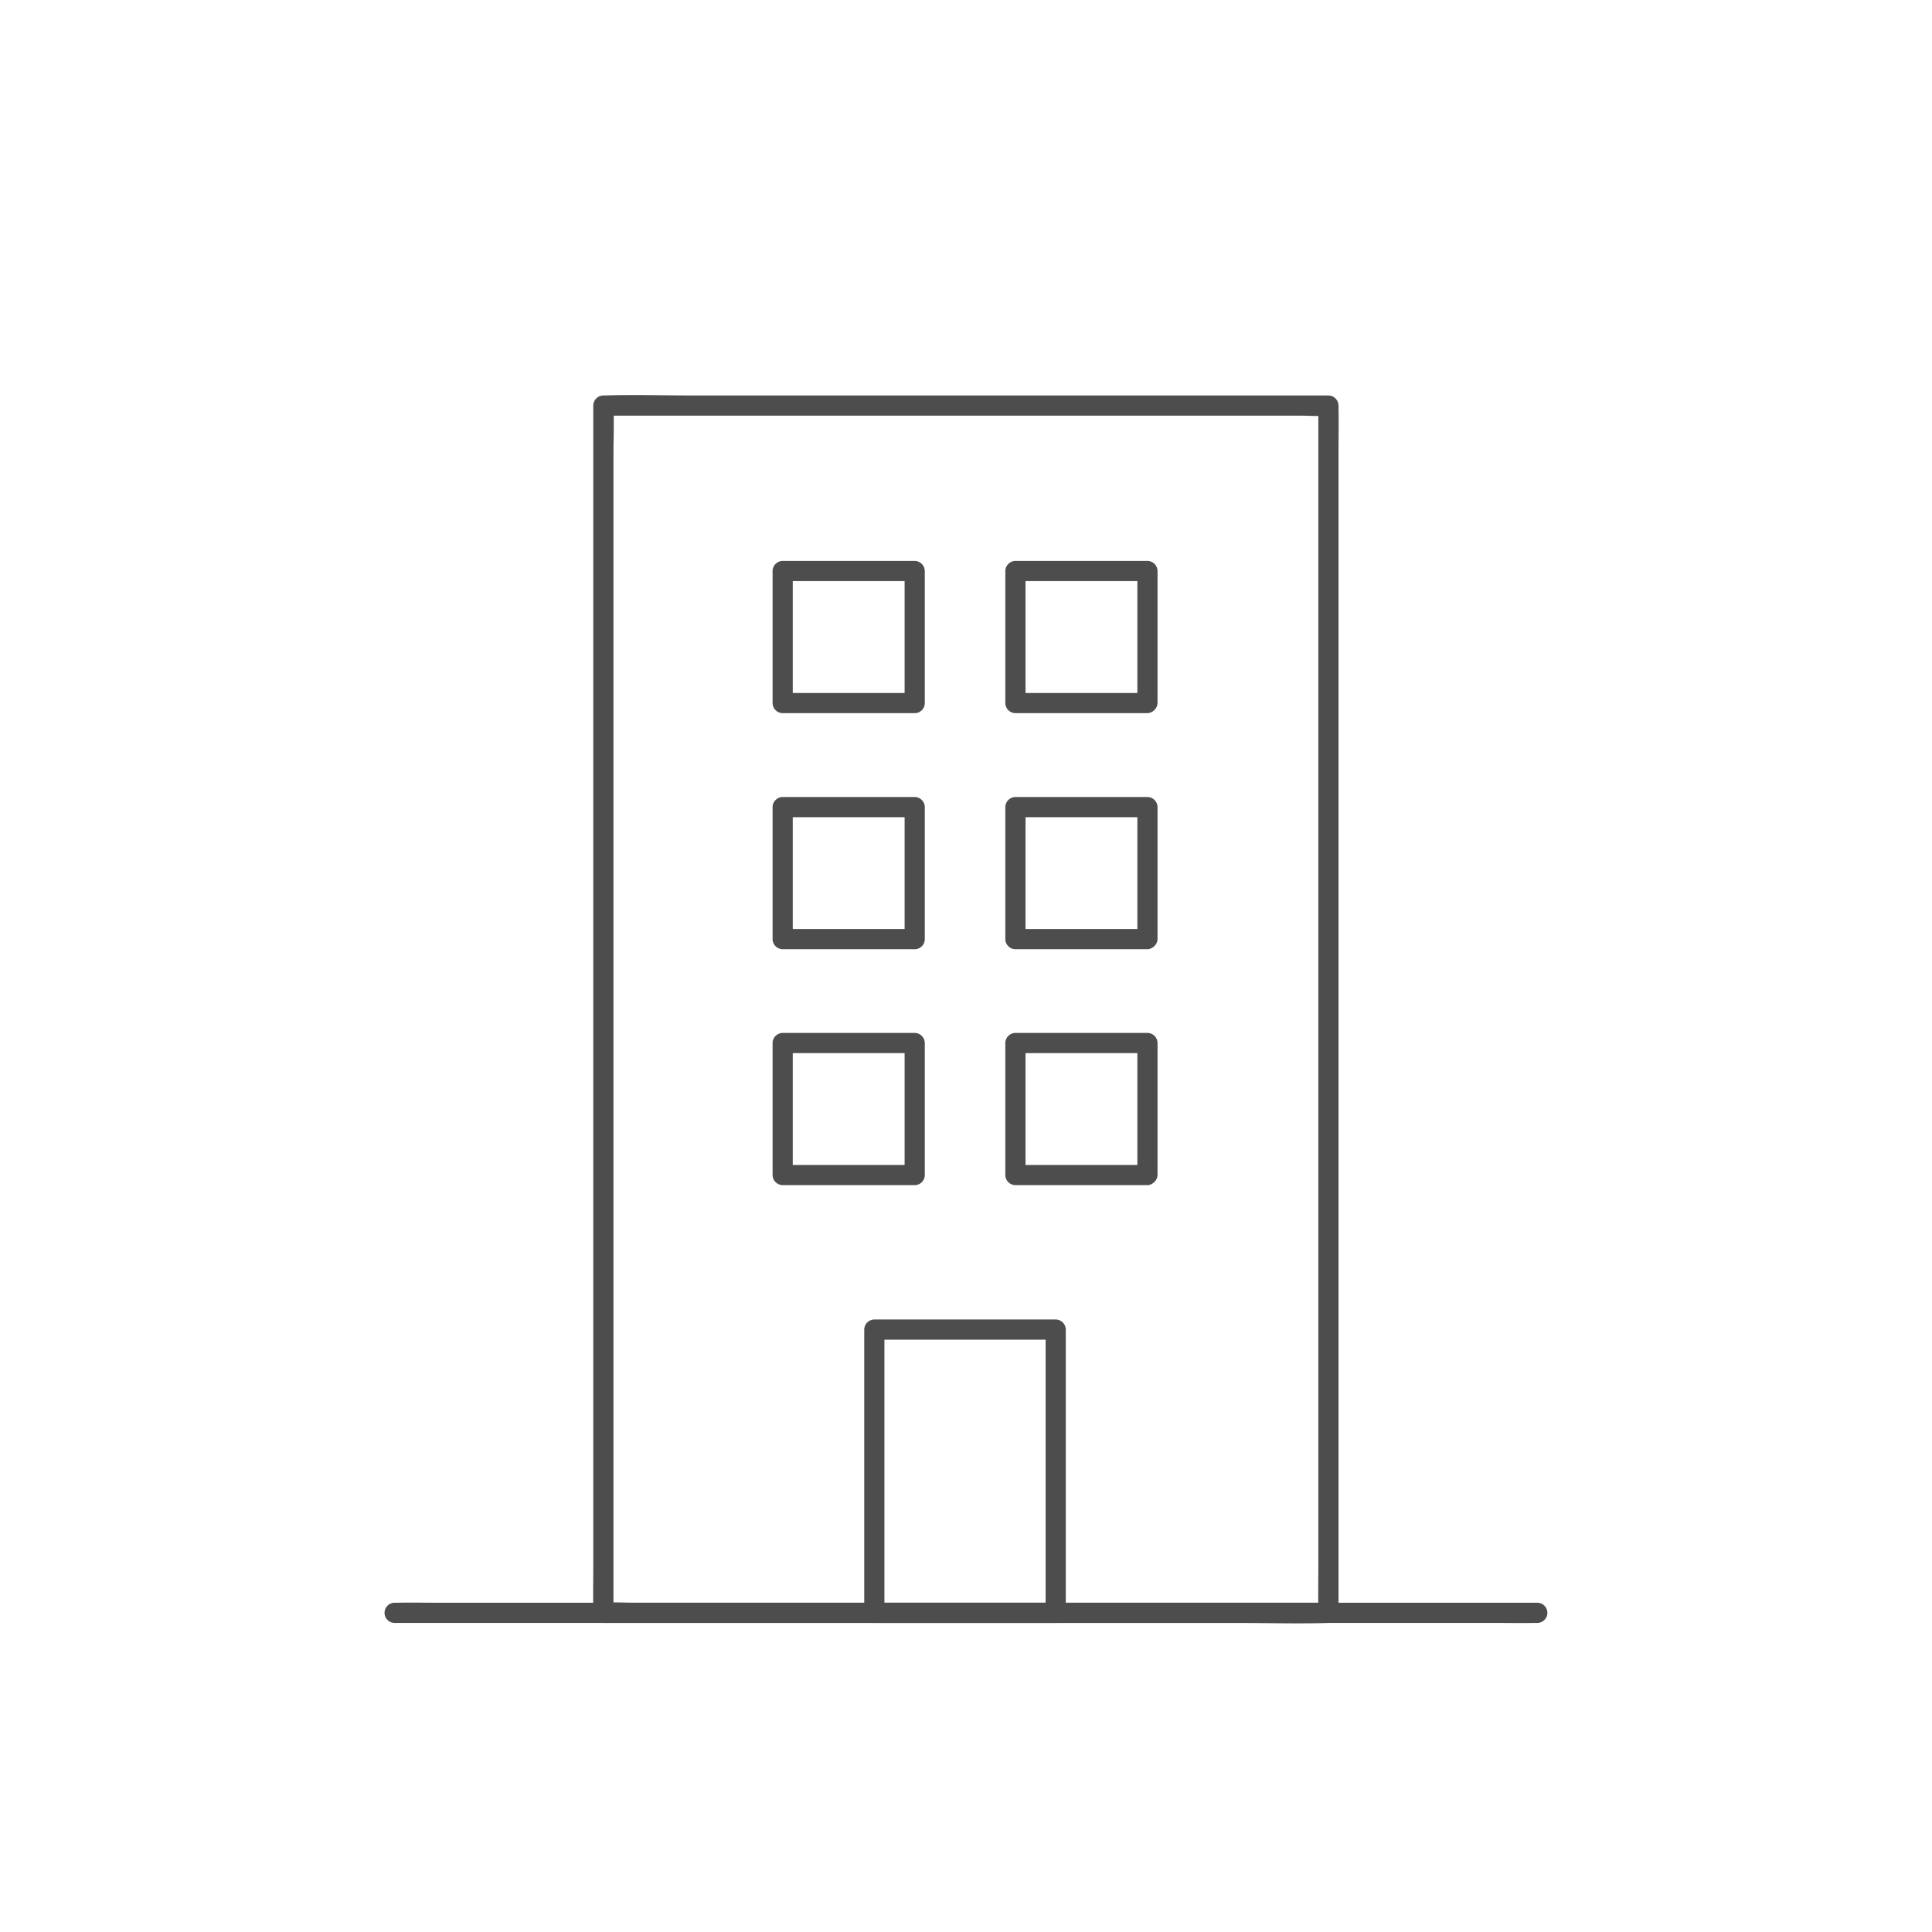
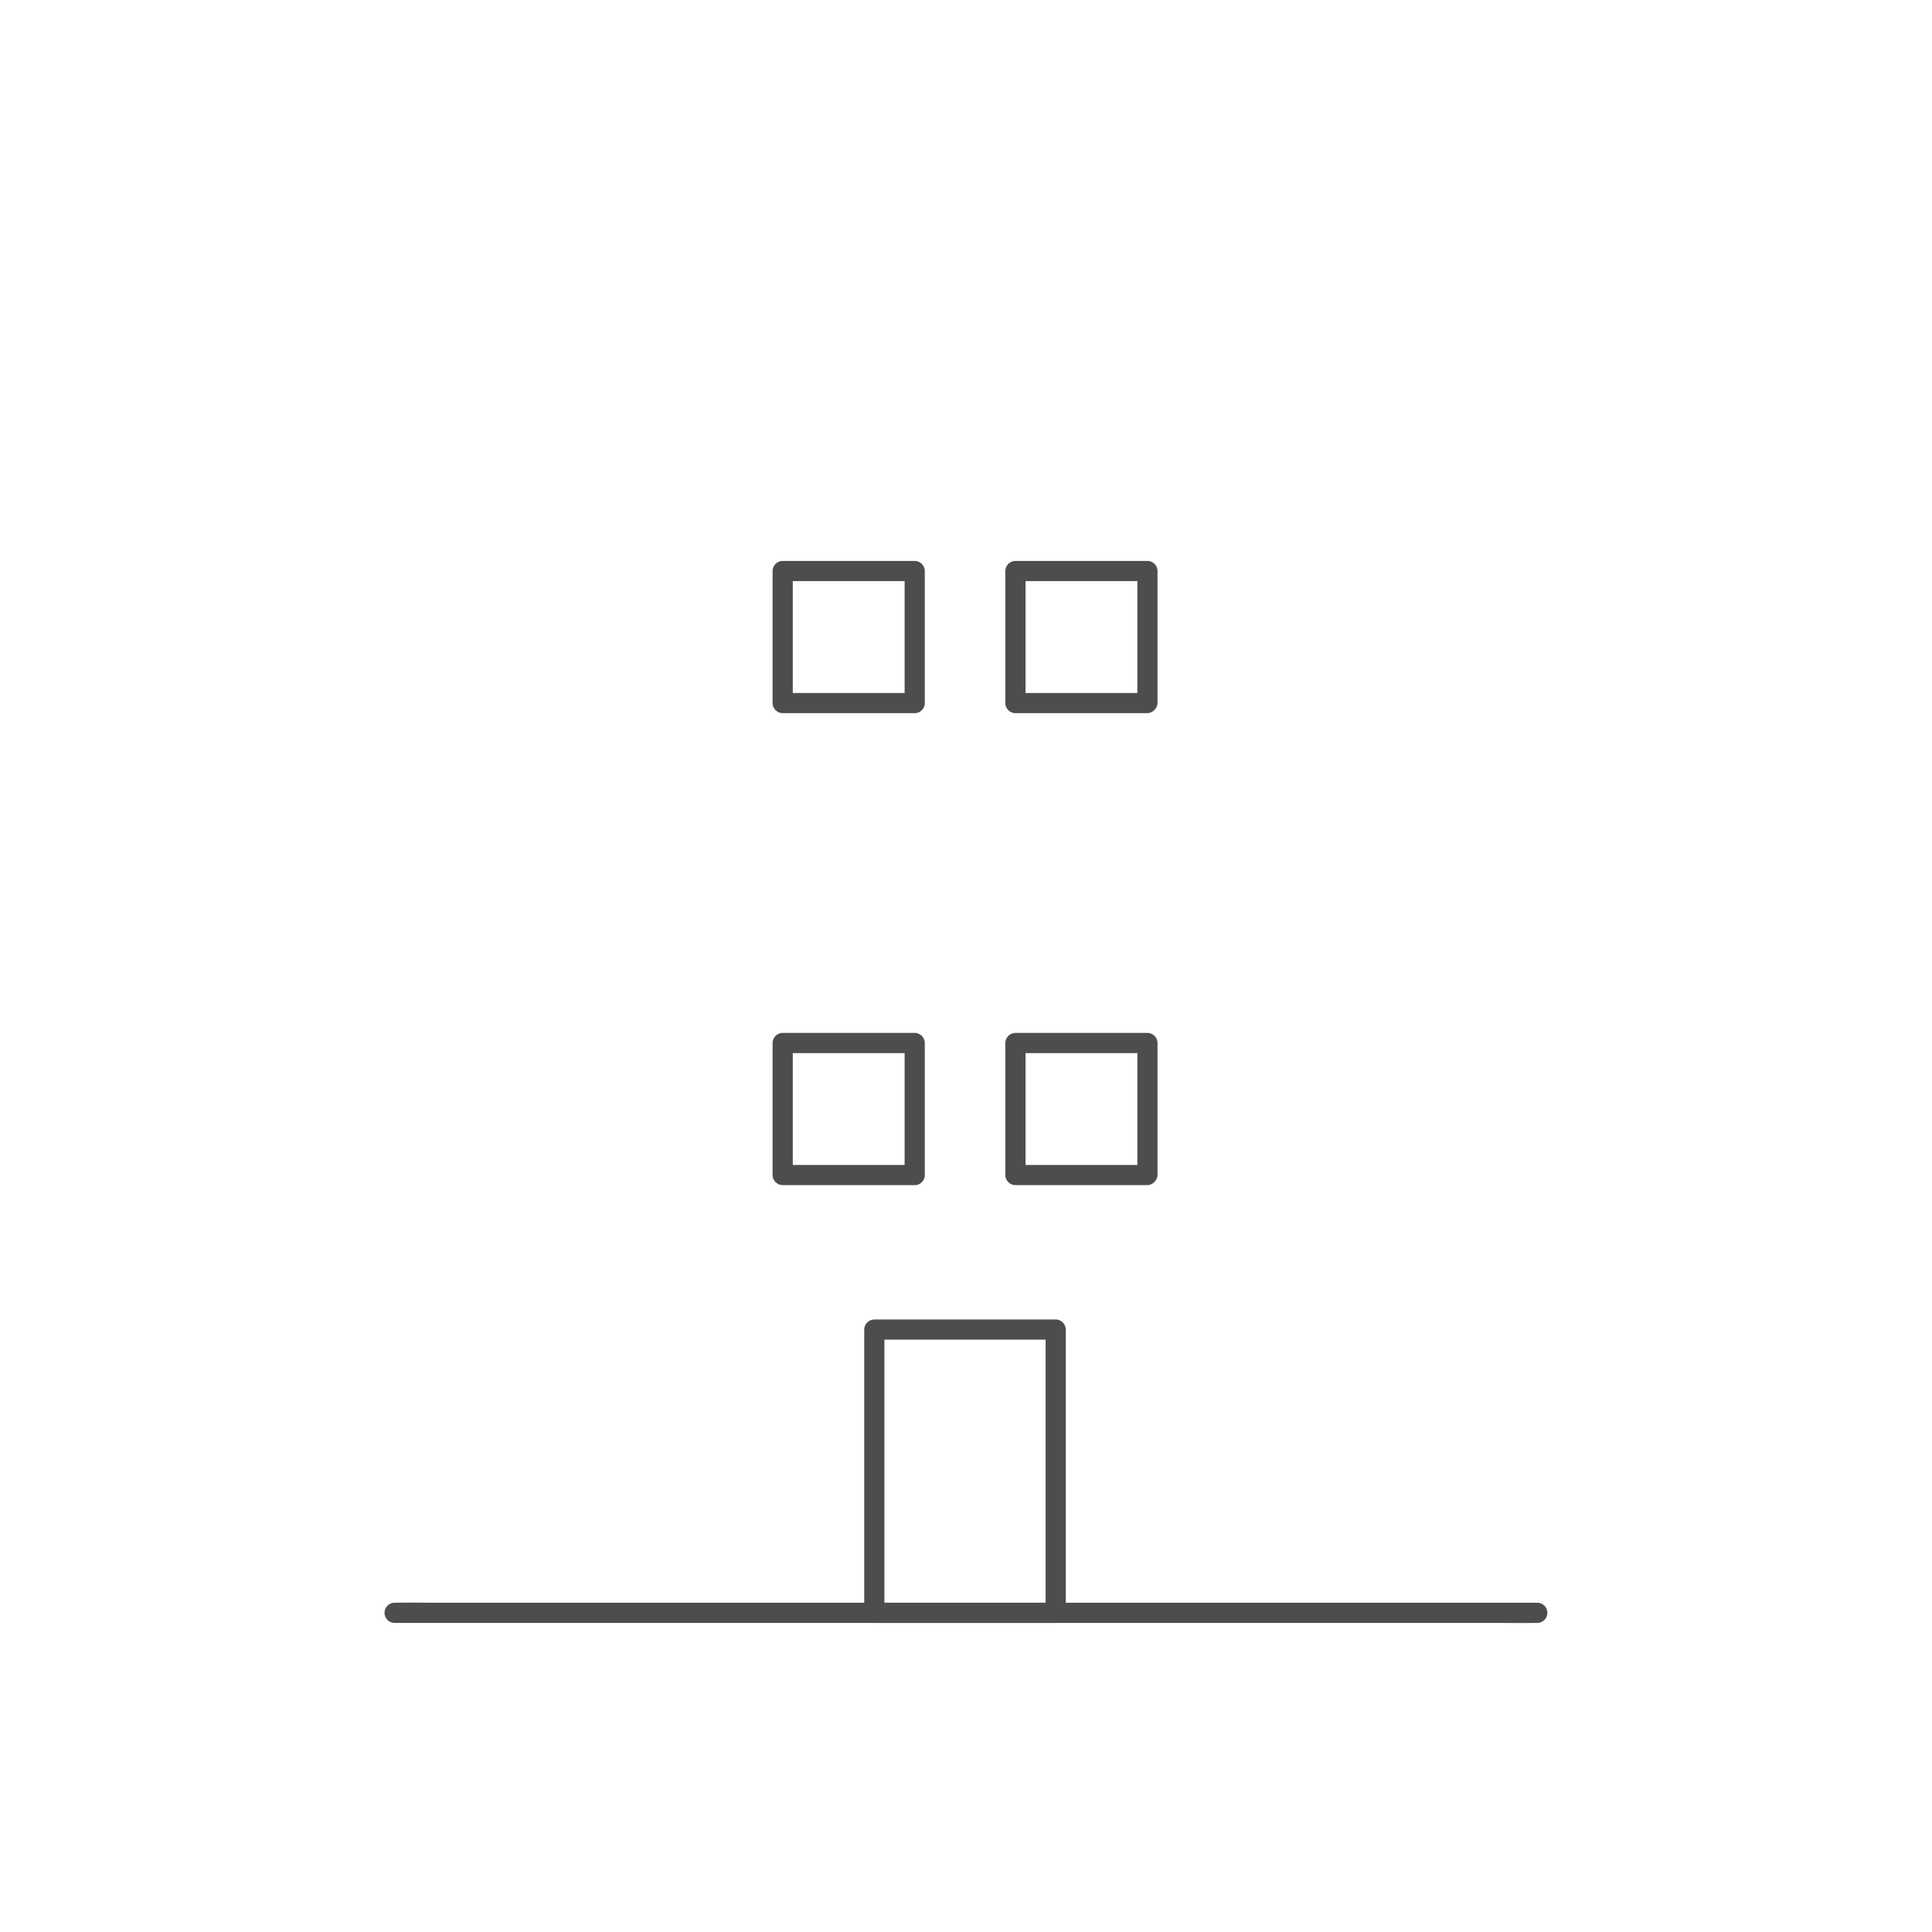
<svg xmlns="http://www.w3.org/2000/svg" id="icon_Ci_occupiamo_solo_di_Imprese" data-name="icon_Ci occupiamo solo di Imprese" width="116" height="116" viewBox="0 0 116 116">
-   <path id="Tracciato_2917" data-name="Tracciato 2917" d="M158.637,128.392H116.88c-.559,0-1.139-.045-1.7,0-.025,0-.051,0-.077,0l.606.606V59.453c0-.936.044-1.884,0-2.819,0-.041,0-.082,0-.123l-.606.606h41.757c.559,0,1.139.045,1.7,0,.025,0,.051,0,.077,0l-.606-.606v69.545c0,.939-.017,1.88,0,2.819,0,.041,0,.082,0,.123a.606.606,0,0,0,1.211,0V59.453c0-.939.017-1.88,0-2.819,0-.041,0-.082,0-.123a.615.615,0,0,0-.606-.606h-38.2c-1.749,0-3.508-.054-5.256,0h-.077a.614.614,0,0,0-.606.606v69.545c0,.939-.017,1.88,0,2.819,0,.041,0,.082,0,.123a.615.615,0,0,0,.606.606h38.2c1.749,0,3.508.054,5.256,0h.077a.606.606,0,0,0,0-1.211" transform="translate(-78.876 -32.161)" fill="#4d4d4d" />
-   <path id="Tracciato_2918" data-name="Tracciato 2918" d="M176.359,183.32h-7.927l.606.606V176l-.606.606h7.927l-.606-.606v7.928a.606.606,0,0,0,1.212,0V176a.615.615,0,0,0-.606-.606h-7.927a.615.615,0,0,0-.606.606v7.928a.615.615,0,0,0,.606.606h7.927a.606.606,0,0,0,0-1.211" transform="translate(-121.439 -127.541)" fill="#4d4d4d" />
-   <path id="Tracciato_2919" data-name="Tracciato 2919" d="M245.574,183.32h-7.927l.606.606V176l-.606.606h7.927l-.606-.606v7.928a.606.606,0,0,0,1.211,0V176a.615.615,0,0,0-.606-.606h-7.927a.615.615,0,0,0-.606.606v7.928a.615.615,0,0,0,.606.606h7.927a.606.606,0,0,0,0-1.211" transform="translate(-176.679 -127.541)" fill="#4d4d4d" />
  <path id="Tracciato_2920" data-name="Tracciato 2920" d="M176.359,113.134h-7.927l.606.606v-7.928l-.606.606h7.927l-.606-.606v7.928a.606.606,0,0,0,1.212,0v-7.928a.615.615,0,0,0-.606-.606h-7.927a.615.615,0,0,0-.606.606v7.928a.615.615,0,0,0,.606.606h7.927a.606.606,0,0,0,0-1.211" transform="translate(-121.439 -71.527)" fill="#4d4d4d" />
  <path id="Tracciato_2921" data-name="Tracciato 2921" d="M245.574,113.134h-7.927l.606.606v-7.928l-.606.606h7.927l-.606-.606v7.928a.606.606,0,0,0,1.211,0v-7.928a.615.615,0,0,0-.606-.606h-7.927a.615.615,0,0,0-.606.606v7.928a.615.615,0,0,0,.606.606h7.927a.606.606,0,0,0,0-1.211" transform="translate(-176.679 -71.527)" fill="#4d4d4d" />
  <path id="Tracciato_2922" data-name="Tracciato 2922" d="M176.359,253.5h-7.927l.606.606v-7.927l-.606.606h7.927l-.606-.606v7.927a.606.606,0,0,0,1.212,0v-7.927a.615.615,0,0,0-.606-.606h-7.927a.615.615,0,0,0-.606.606v7.927a.614.614,0,0,0,.606.606h7.927a.606.606,0,0,0,0-1.211" transform="translate(-121.439 -183.555)" fill="#4d4d4d" />
  <path id="Tracciato_2923" data-name="Tracciato 2923" d="M245.574,253.5h-7.927l.606.606v-7.927l-.606.606h7.927l-.606-.606v7.927a.606.606,0,0,0,1.211,0v-7.927a.615.615,0,0,0-.606-.606h-7.927a.615.615,0,0,0-.606.606v7.927a.614.614,0,0,0,.606.606h7.927a.606.606,0,0,0,0-1.211" transform="translate(-176.679 -183.555)" fill="#4d4d4d" />
  <path id="Tracciato_2924" data-name="Tracciato 2924" d="M206.593,347.776H195.7l.606.606V331.374l-.606.606h10.89l-.606-.606v17.008a.606.606,0,0,0,1.211,0V331.374a.614.614,0,0,0-.606-.606H195.7a.614.614,0,0,0-.606.606v17.008a.614.614,0,0,0,.606.606h10.89a.606.606,0,0,0,0-1.211" transform="translate(-143.204 -251.544)" fill="#4d4d4d" />
  <path id="Tracciato_2925" data-name="Tracciato 2925" d="M121.662,414.972H55.794c-.889,0-1.781-.016-2.67,0h-.117a.606.606,0,0,0,0,1.211h65.868c.889,0,1.781.016,2.67,0h.117a.606.606,0,0,0,0-1.211" transform="translate(-29.337 -318.741)" fill="#4d4d4d" />
  <rect id="Rettangolo_2270" data-name="Rettangolo 2270" width="116" height="116" fill="none" />
</svg>